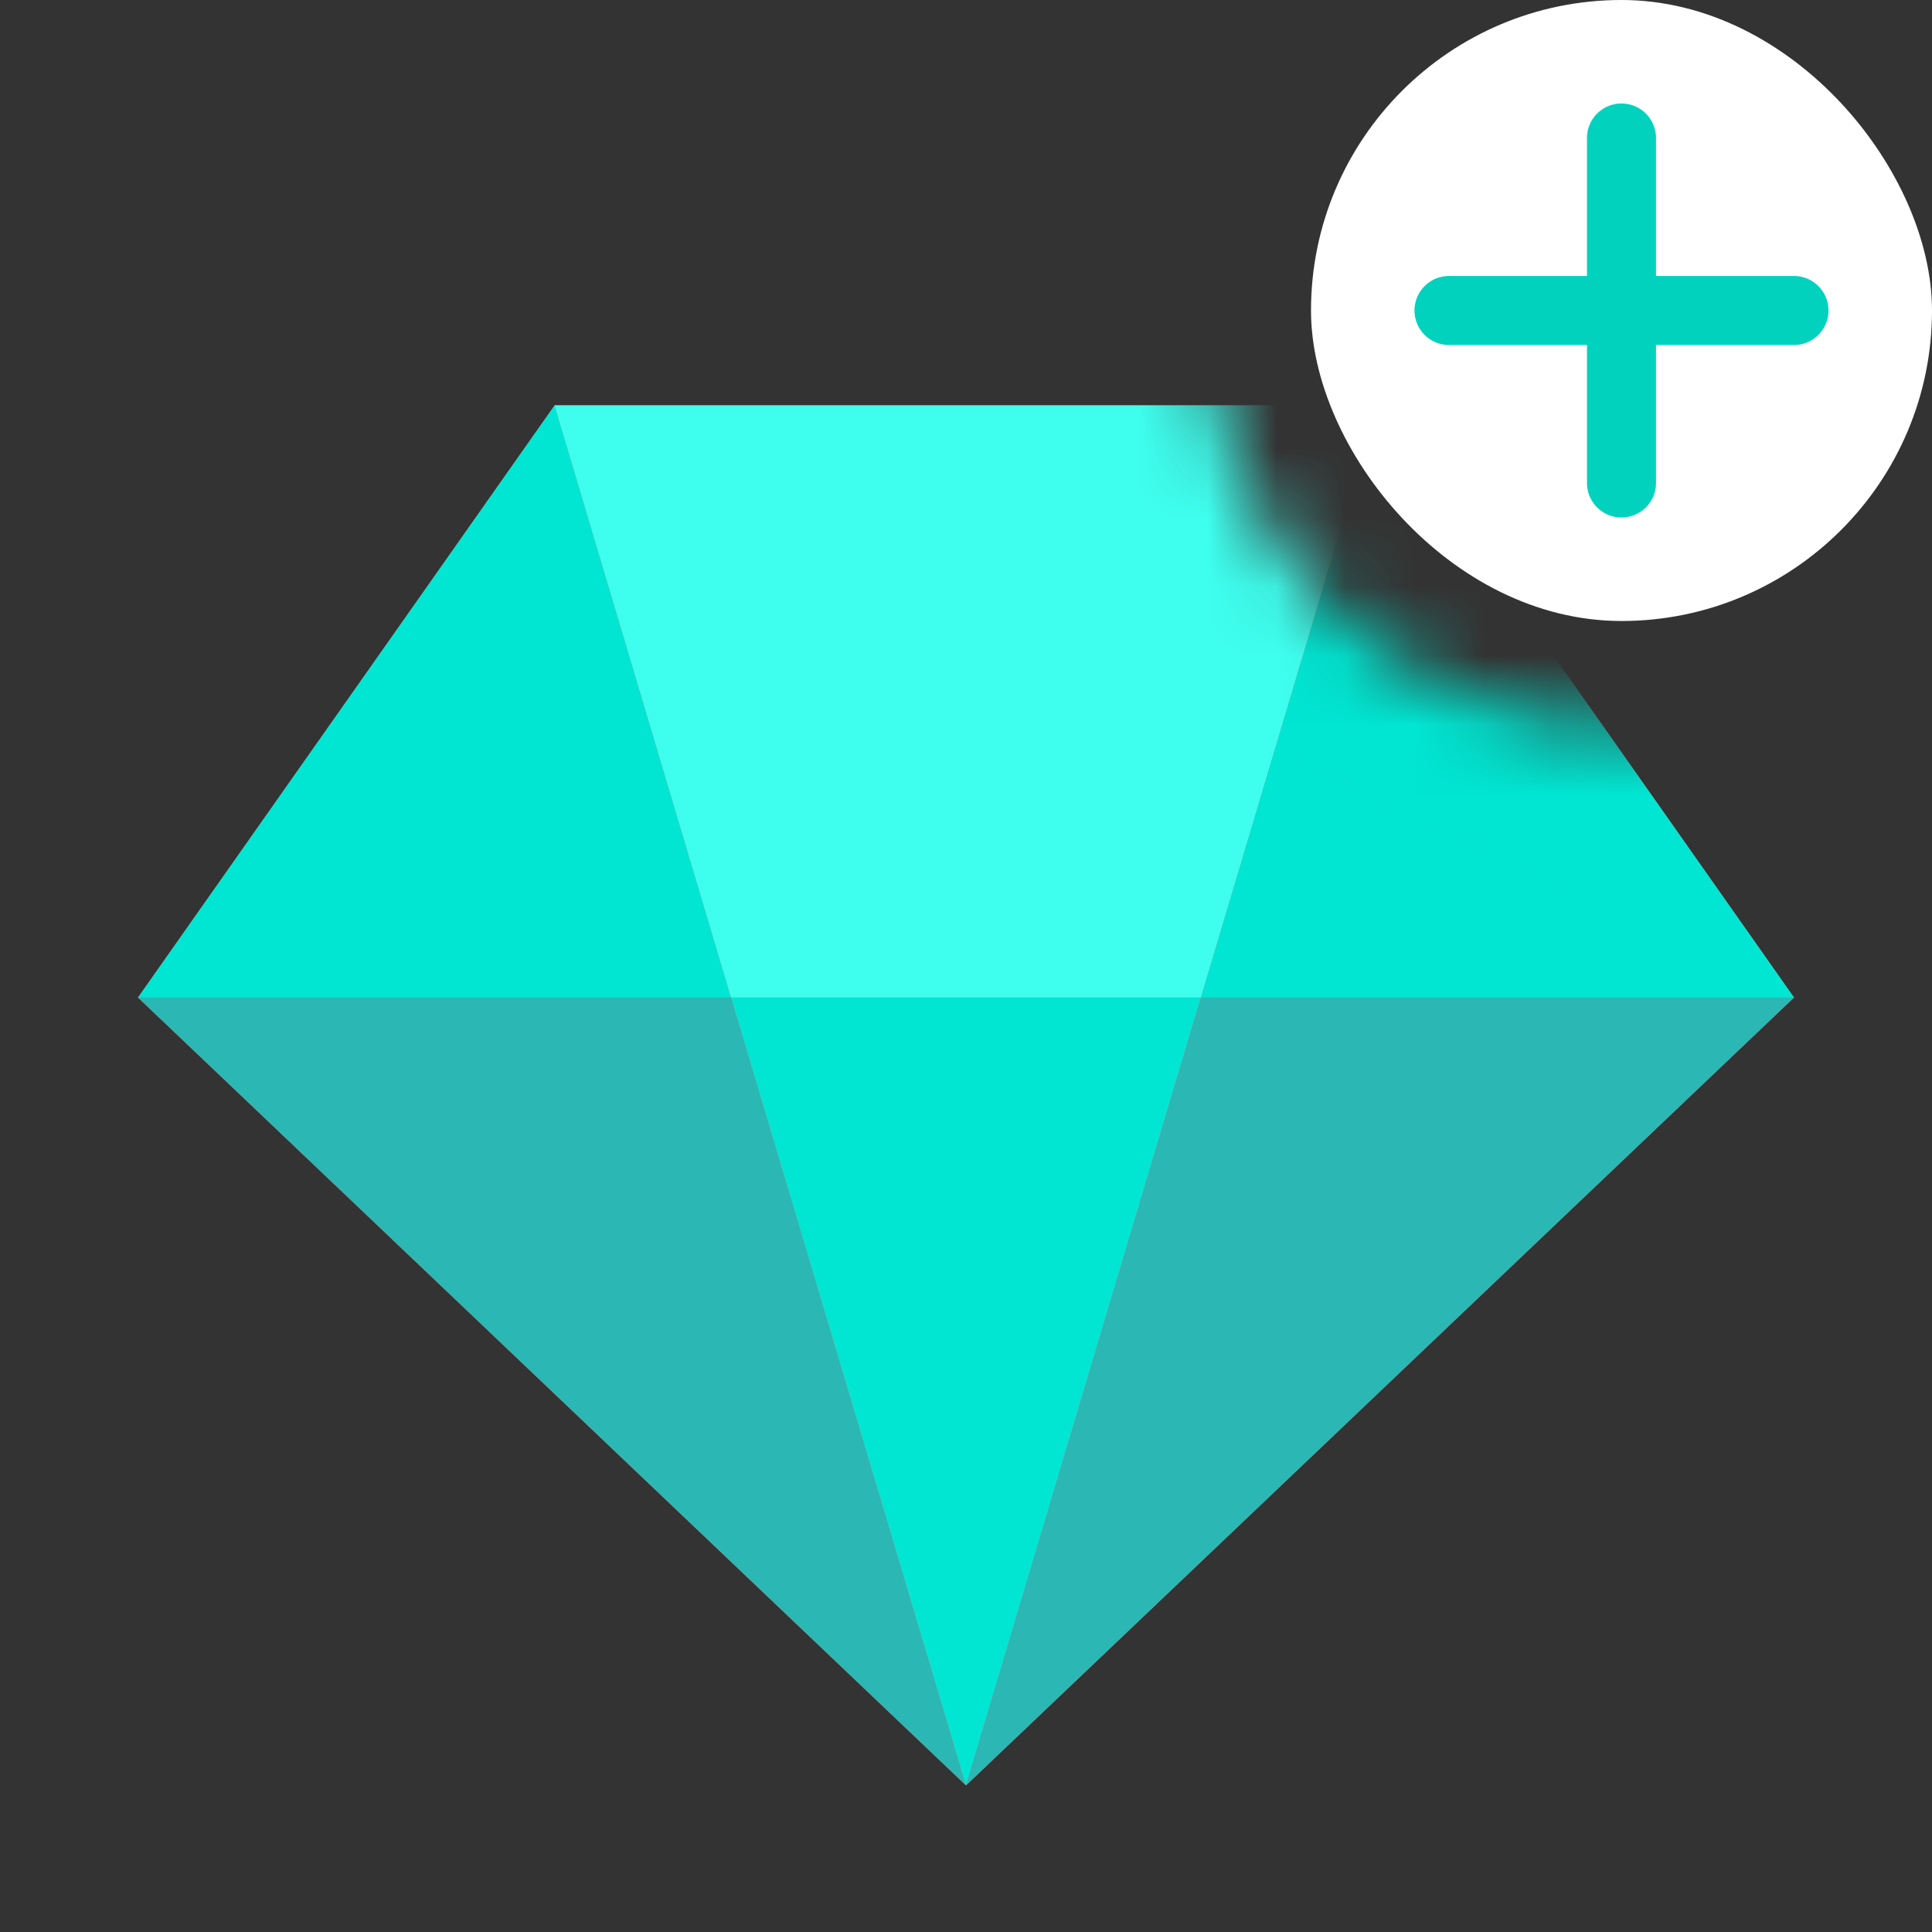
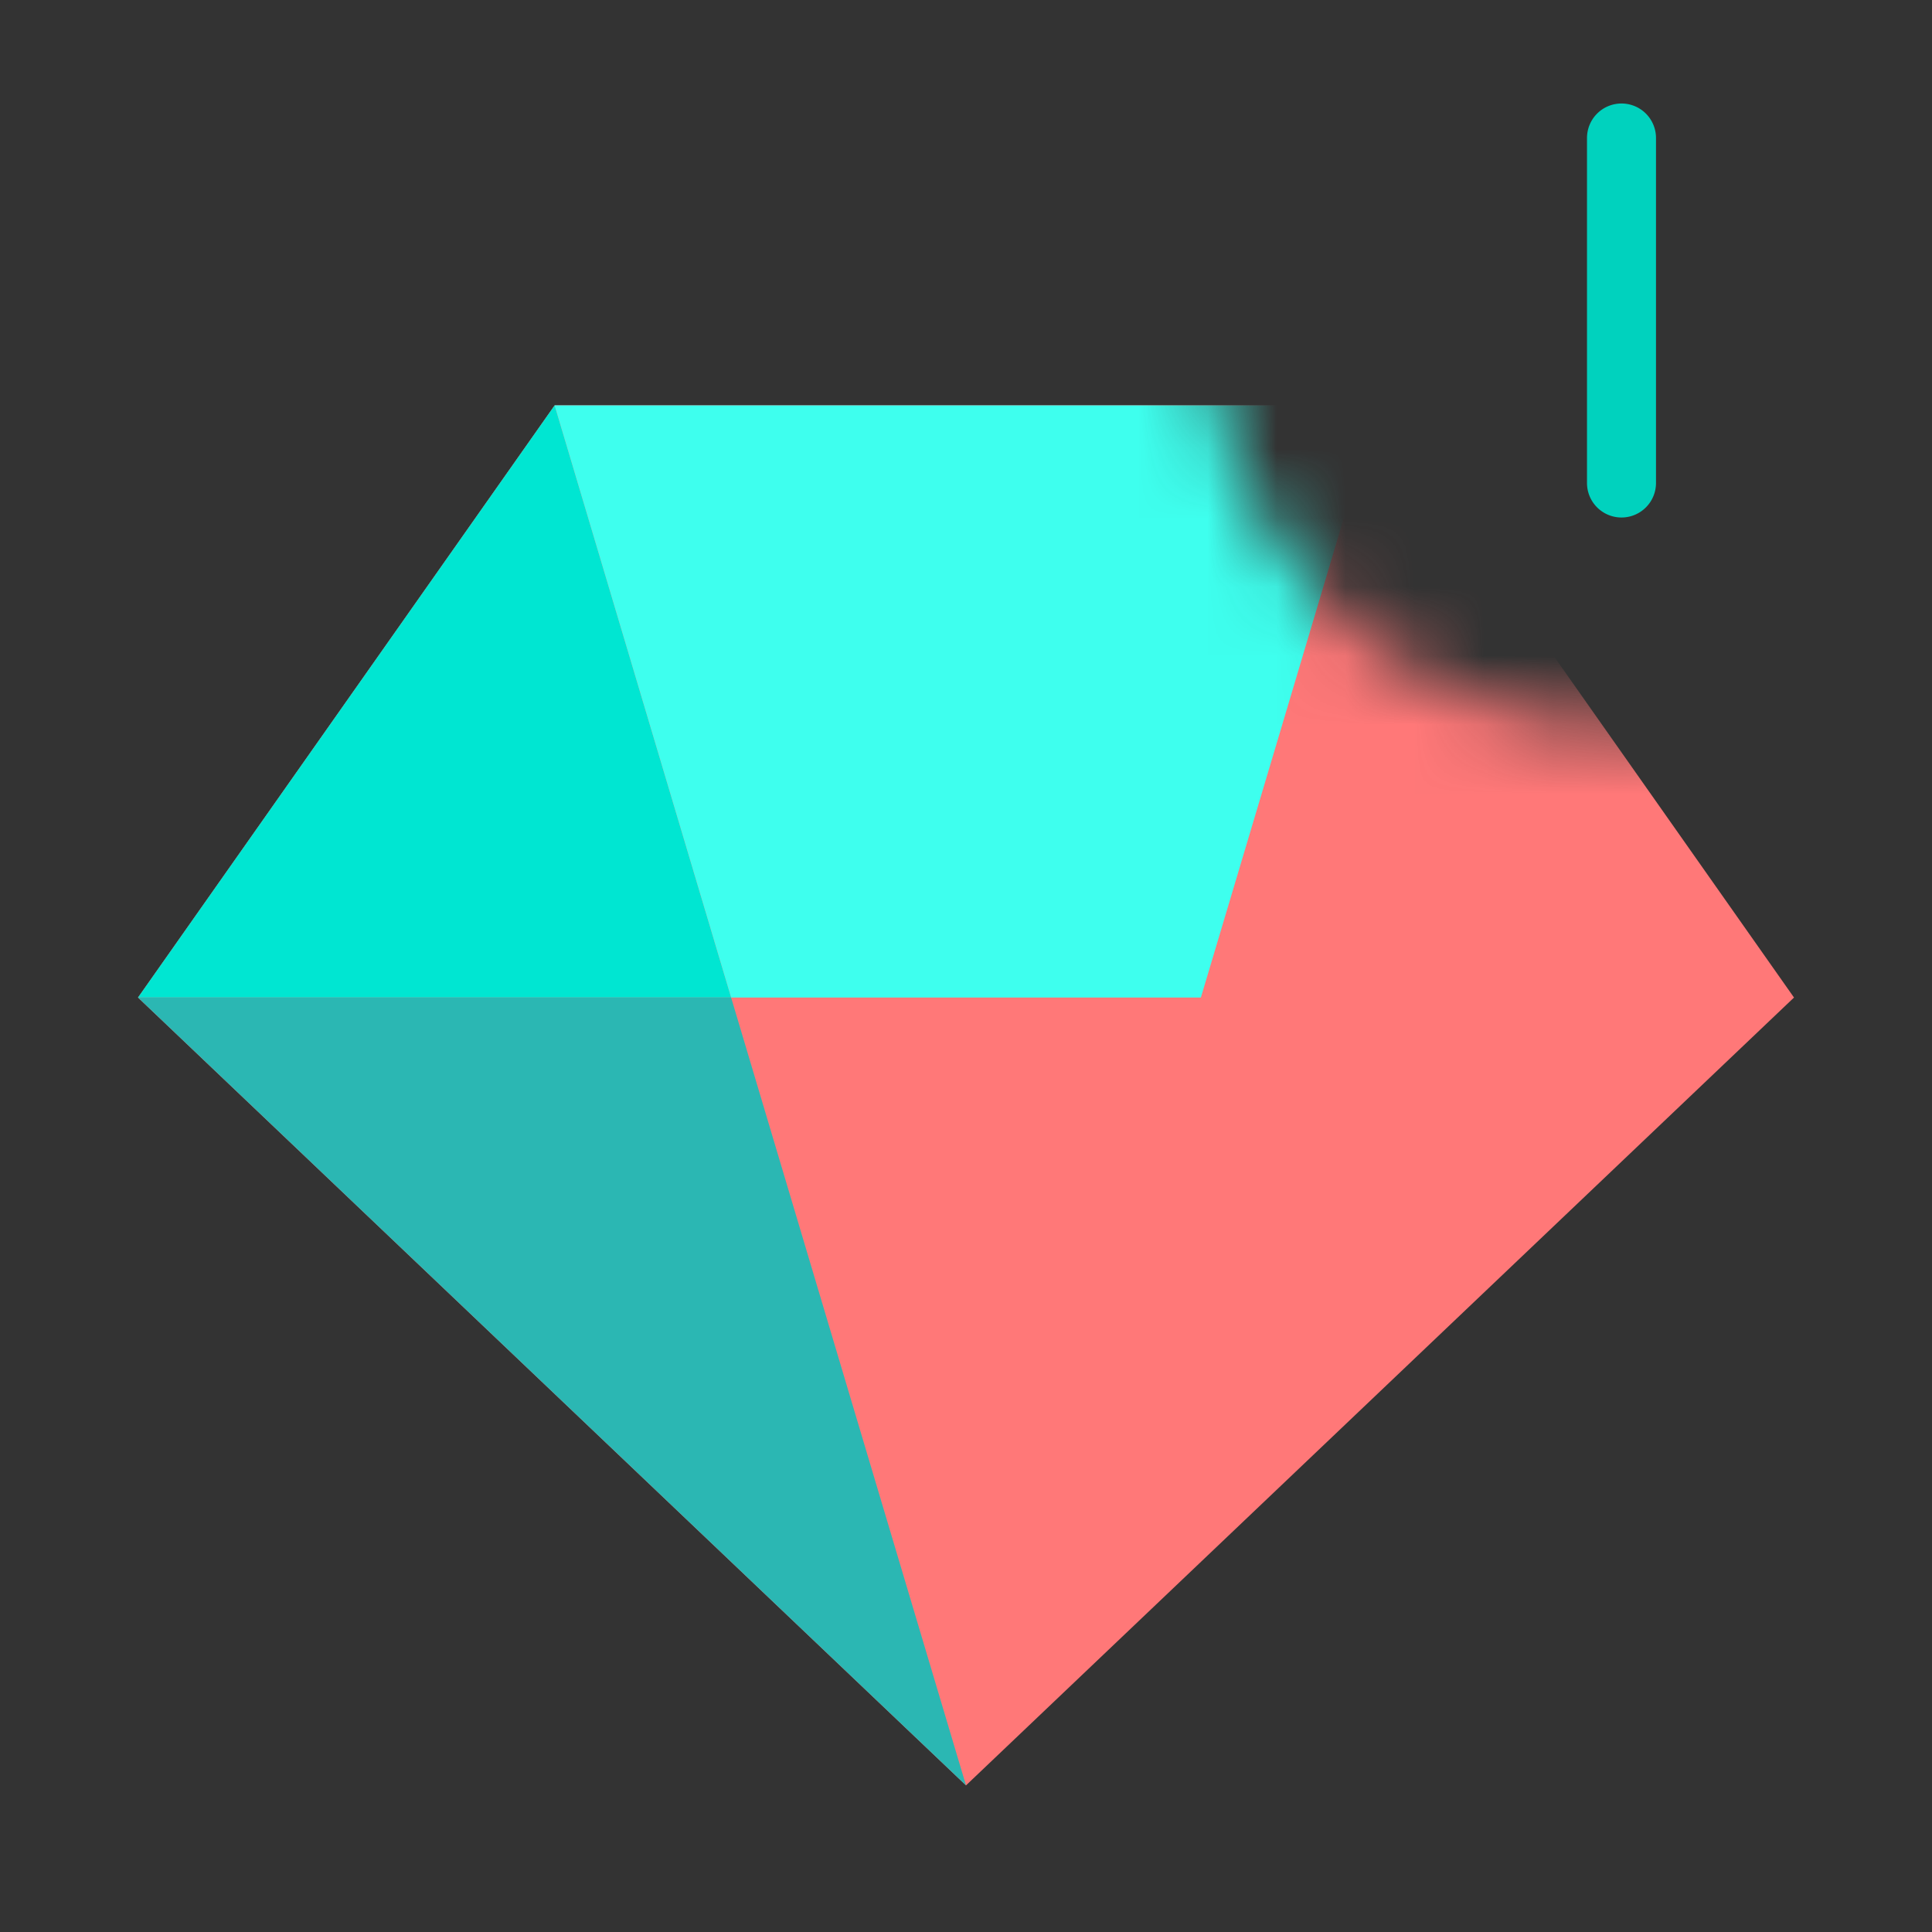
<svg xmlns="http://www.w3.org/2000/svg" xmlns:xlink="http://www.w3.org/1999/xlink" width="28" height="28">
  <rect width="100%" height="100%" fill="#333333" stroke="none" />
  <defs>
    <path d="M17.5 4.5A6 6 0 0 0 28 8.468V28H0V0h19.532A5.986 5.986 0 0 0 17.5 4.5zM28 0v.532A6.037 6.037 0 0 0 27.469 0H28z" id="a" />
  </defs>
  <g fill="none" fill-rule="evenodd">
    <mask id="b" fill="#fff">
      <use xlink:href="#a" />
    </mask>
    <g mask="url(#b)">
      <path fill="#FF7878" d="M8.038 5.875 2 14.457l12 11.418 12-11.418-6.038-8.582z" />
      <path fill="#00E6D2" d="M8.038 5.875 2 14.457h8.596z" />
      <path d="M17.404 14.457h-6.808L8.038 5.875h11.924l-1.486 4.987-1.072 3.595z" fill="#3EFFEE" />
      <path fill="#2BB7B3" d="m2 14.457 12 11.418-3.404-11.418z" />
-       <path fill="#00E6D2" d="M10.596 14.457 14 25.874l3.403-11.417zm7.879-3.595L26 14.457h-8.596l1.071-3.595zm1.487-4.987L26 14.457l-7.524-3.595 1.486-4.987z" />
-       <path fill="#2BB7B3" d="M17.404 14.457 14 25.874v.001l12-11.418z" />
    </g>
    <g transform="translate(19)">
-       <rect fill="#FFF" width="9" height="9" rx="4.5" />
      <g fill="#00D2BE" fill-rule="nonzero">
        <path d="M4.5 1.5A.5.5 0 0 1 5 2v5a.5.5 0 0 1-1 0V2a.5.5 0 0 1 .5-.5z" />
-         <path d="M7 4a.5.5 0 0 1 0 1H2a.5.5 0 0 1 0-1h5z" />
      </g>
    </g>
  </g>
</svg>